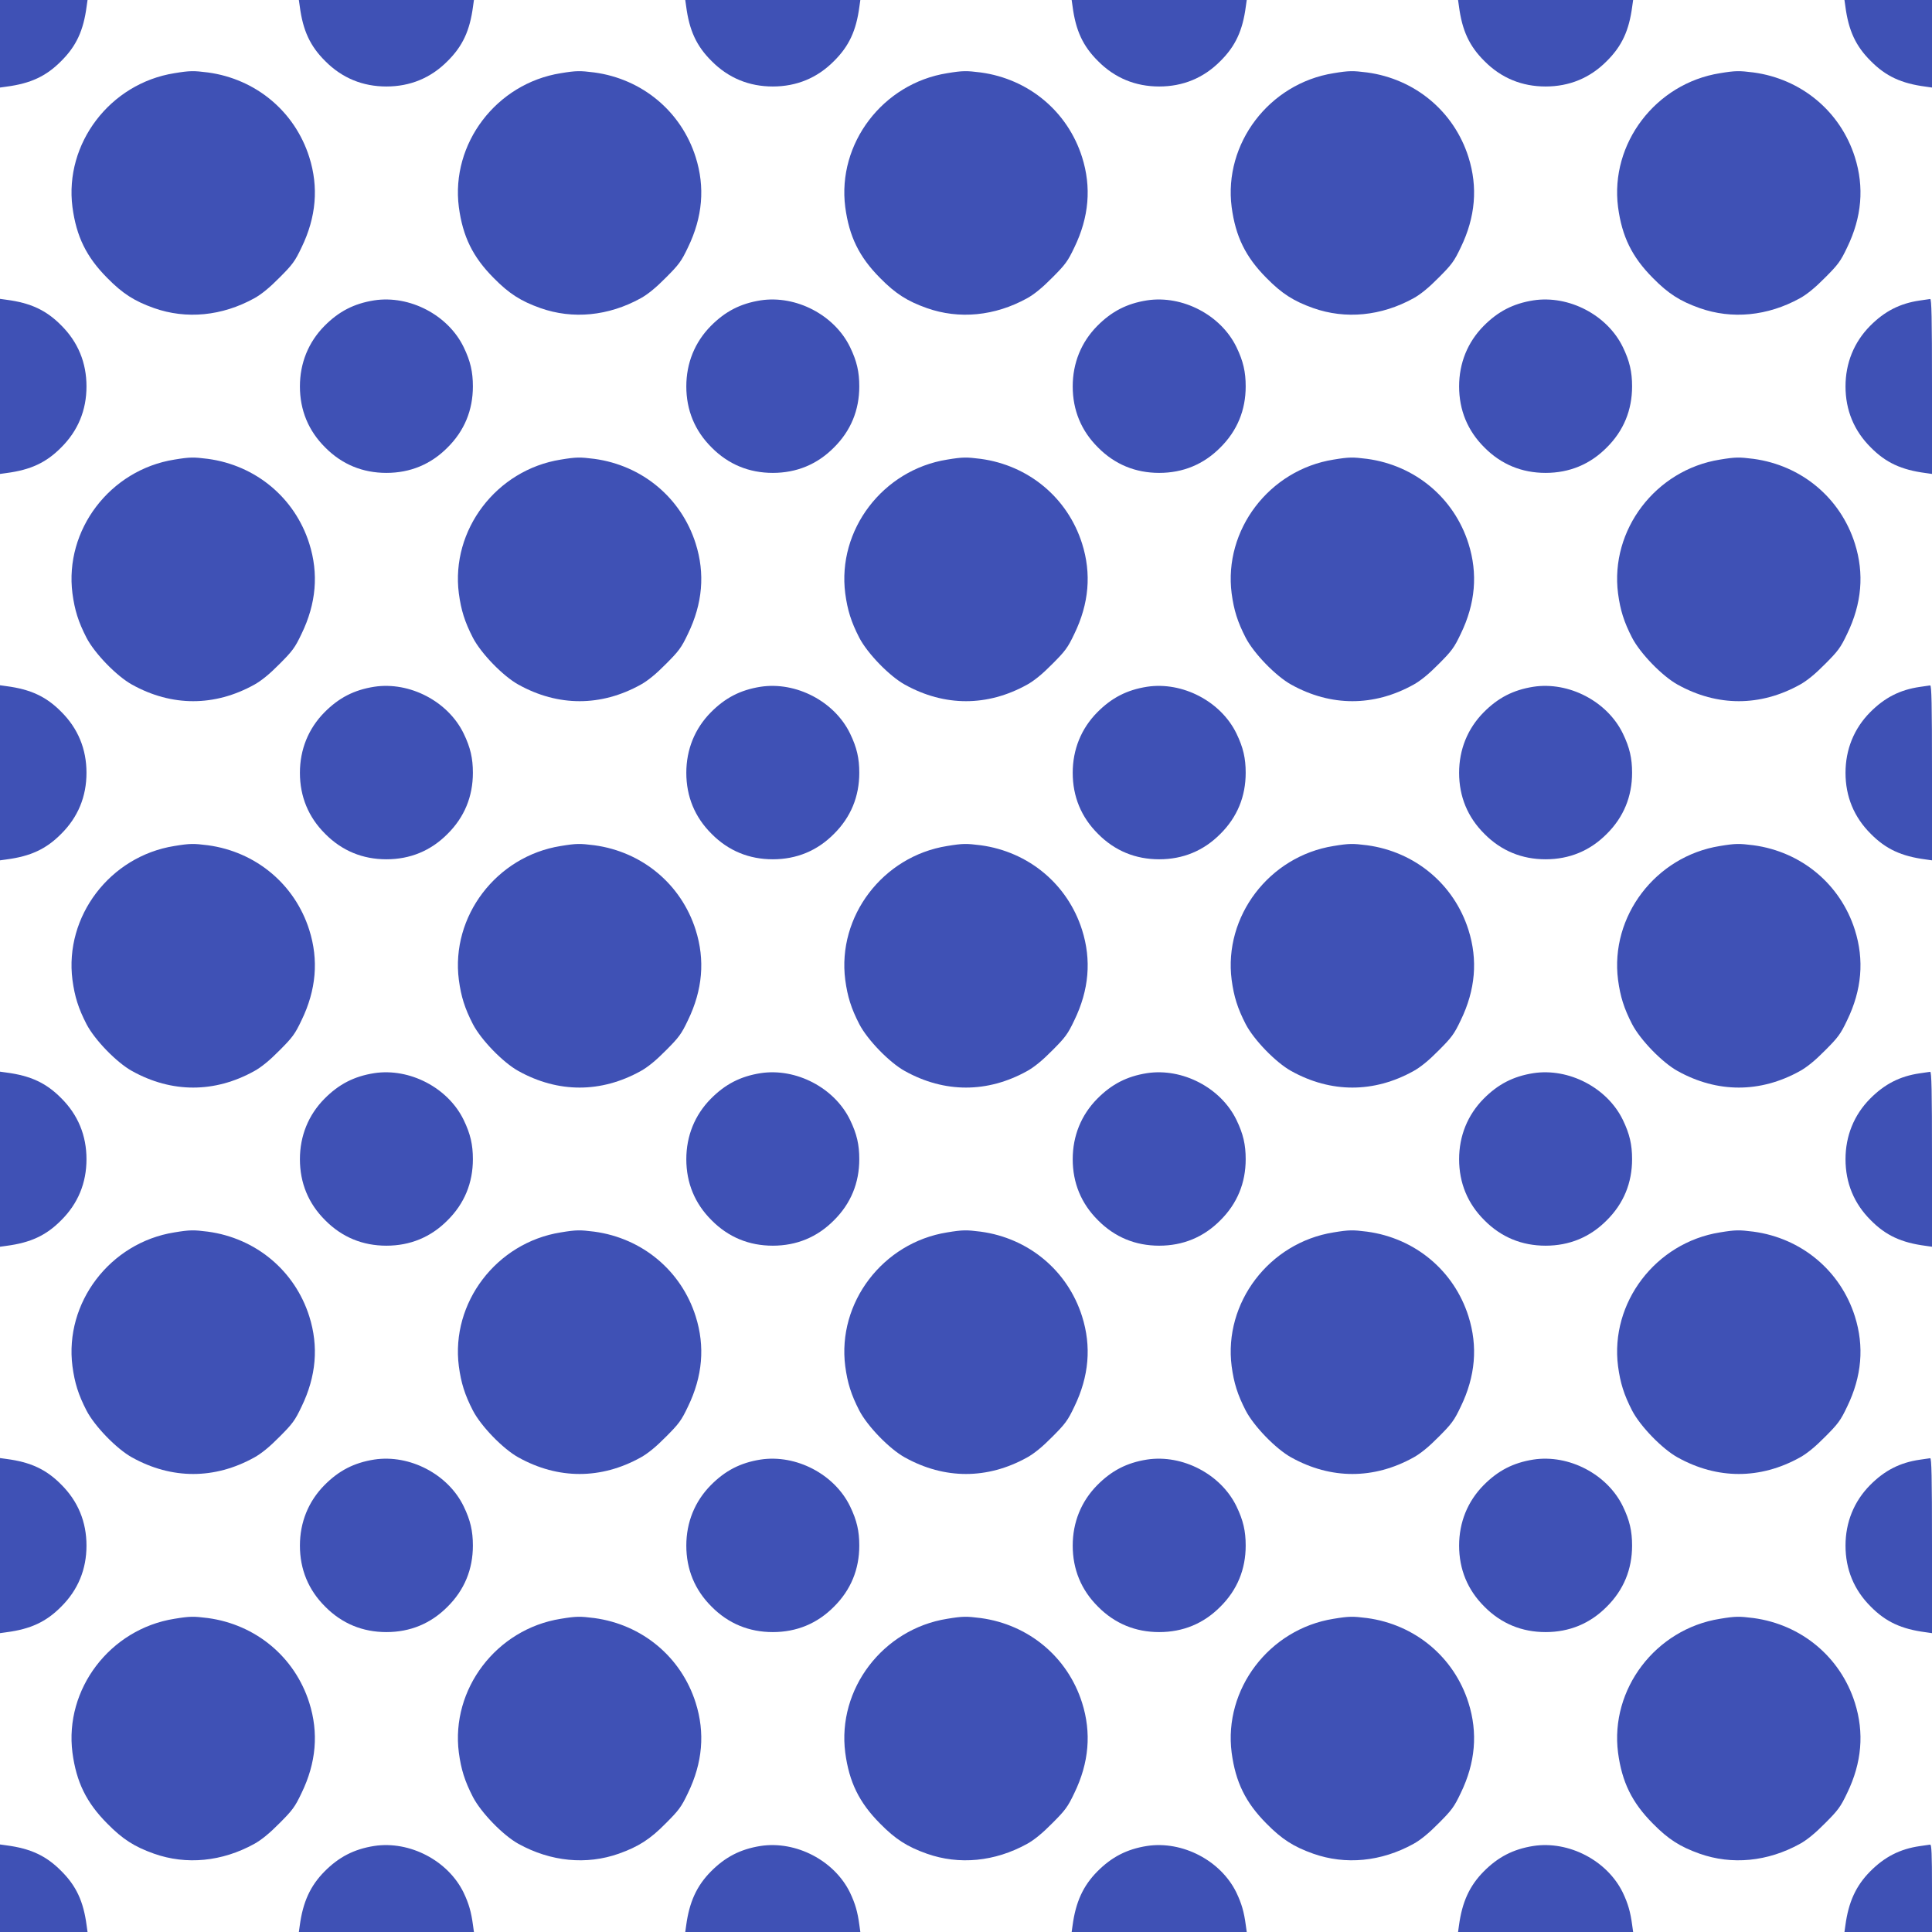
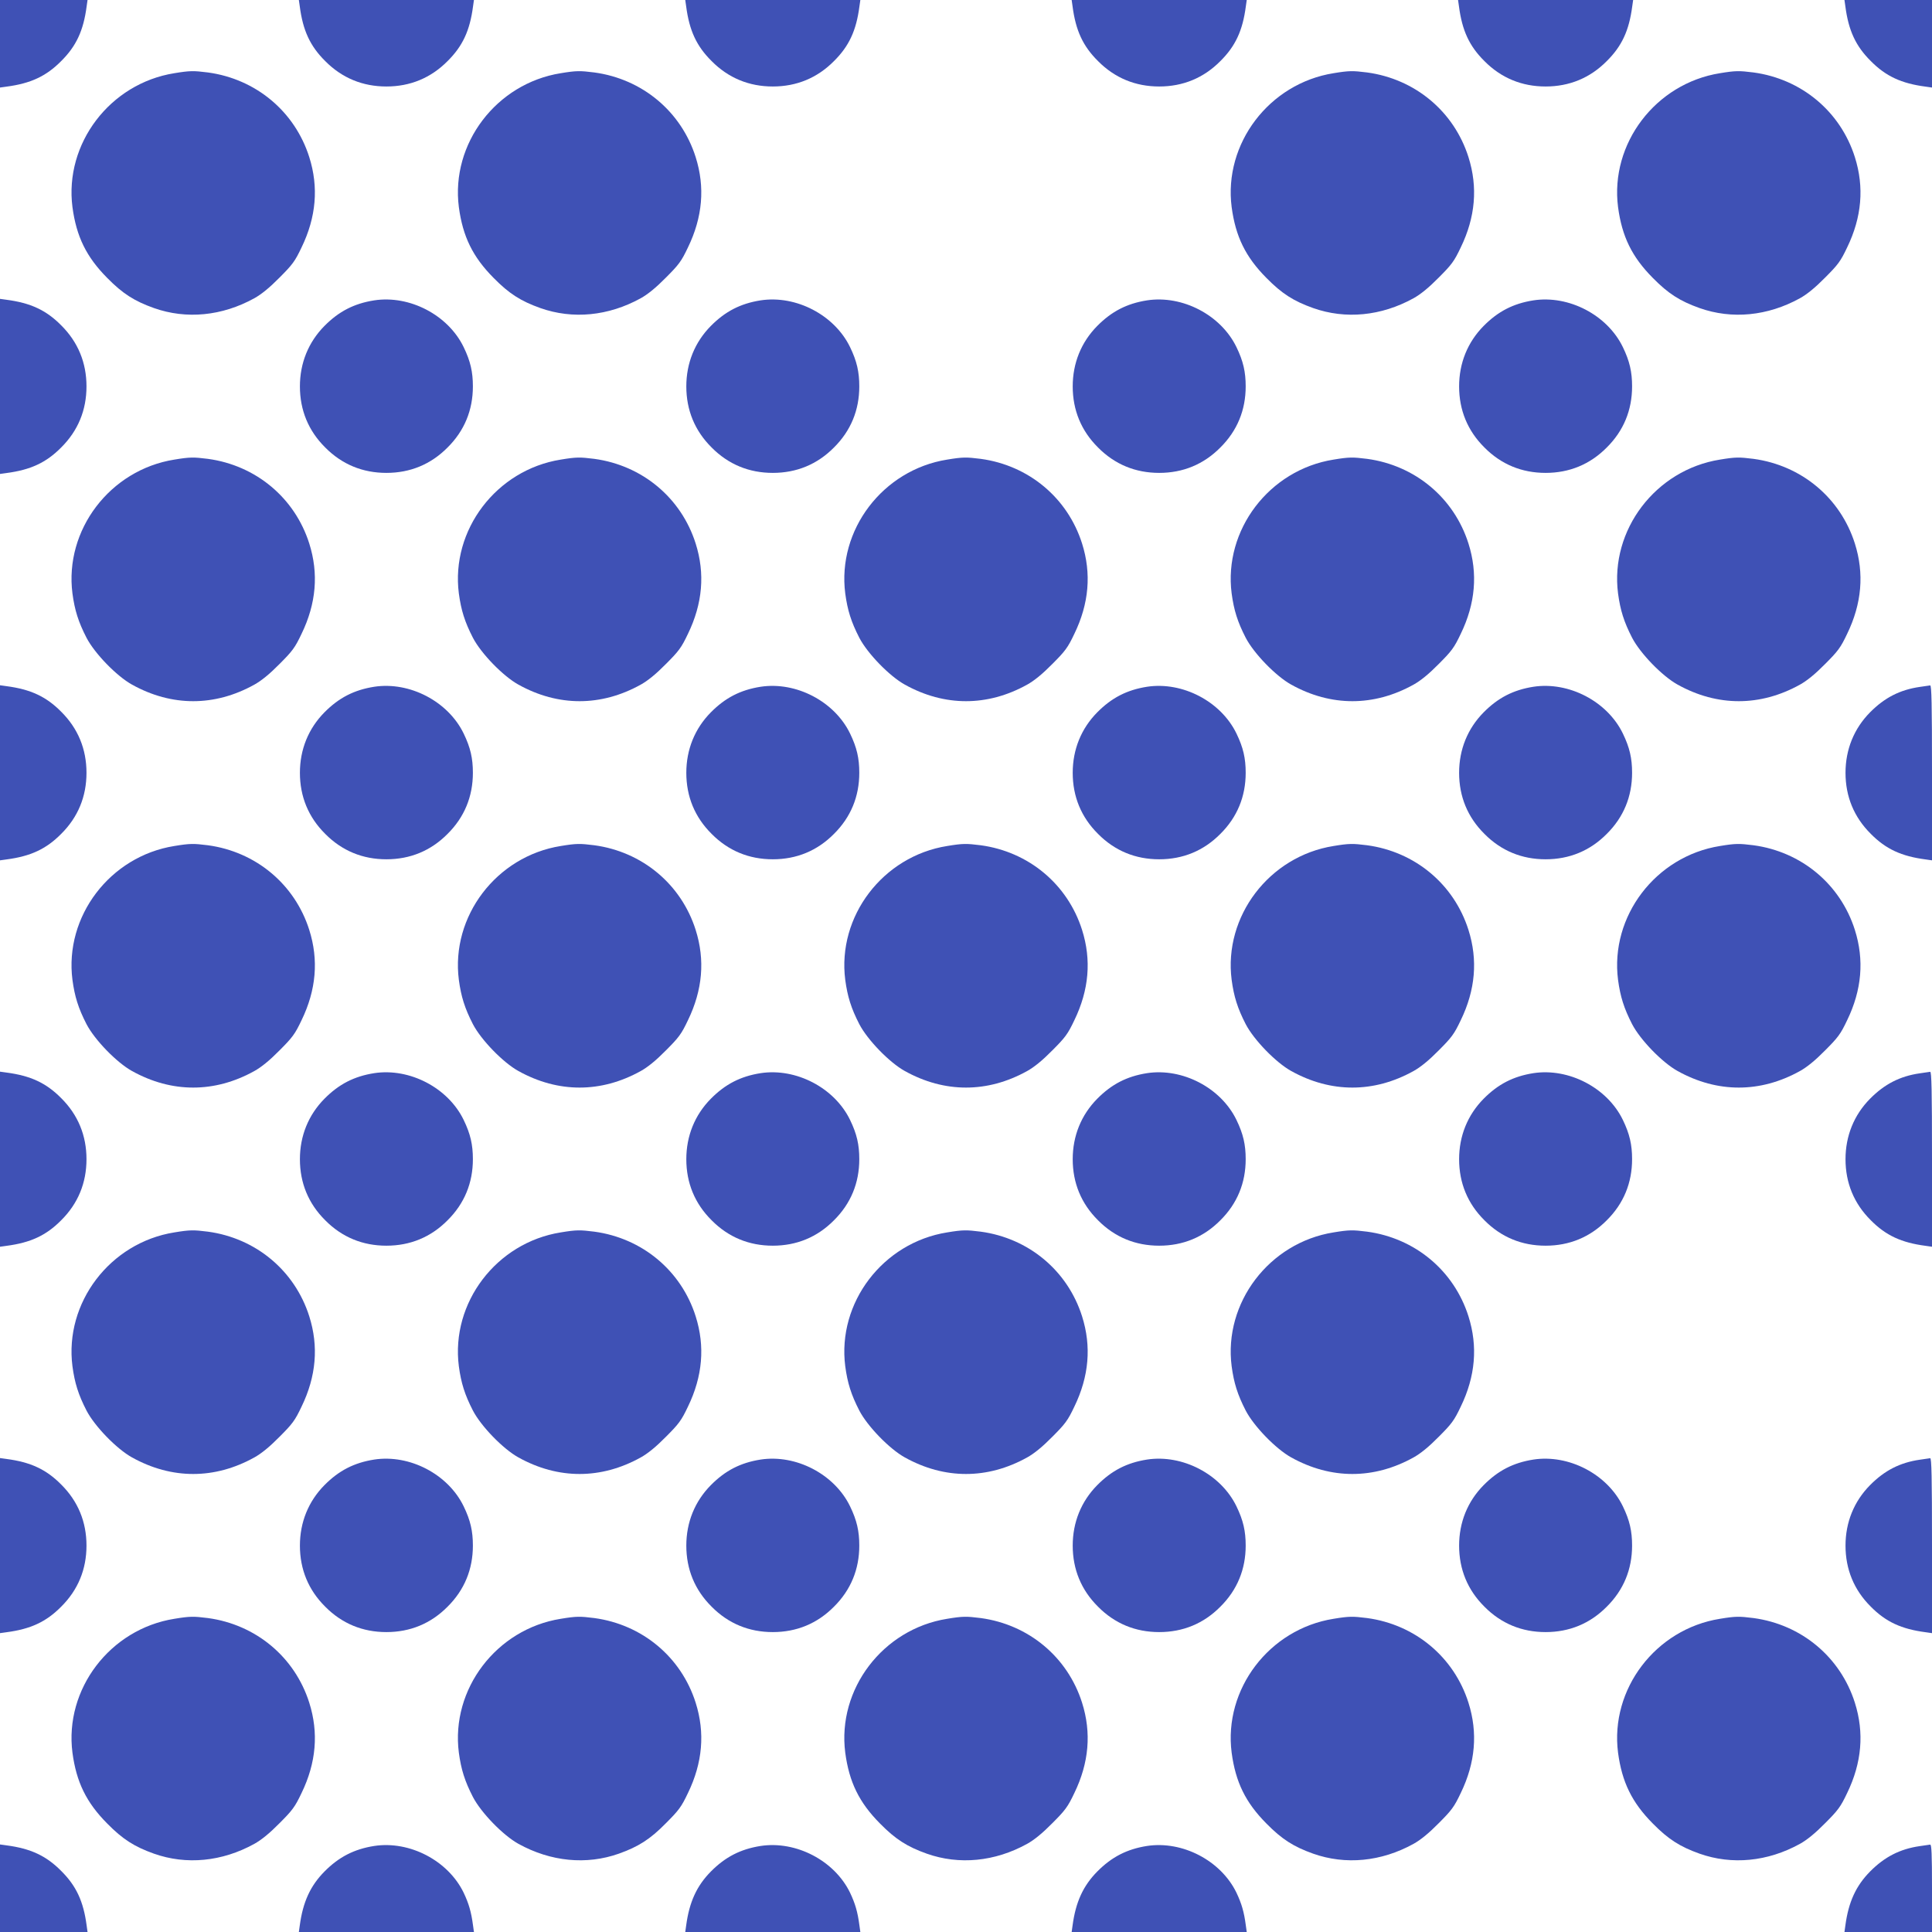
<svg xmlns="http://www.w3.org/2000/svg" version="1.0" width="1280pt" height="1280pt" viewBox="0 0 1280 1280" preserveAspectRatio="xMidYMid meet">
  <g transform="translate(0,1280) scale(0.1,-0.1)" fill="#3f51b5" stroke="none">
    <path d="M0 12510 l0 -290 43 6 c160 21 263 69 362 169 100 99 148 202 169 363 l6 42 -290 0 -290 0 0 -290z" />
    <path d="M1986 12758 c21 -161 69 -264 169 -363 111 -112 248 -168 405 -168 157 0 294 56 405 168 100 99 148 202 169 363 l6 42 -580 0 -580 0 6 -42z" />
    <path d="M4546 12758 c21 -161 69 -264 169 -363 111 -112 248 -168 405 -168 157 0 294 56 405 168 100 99 148 202 169 363 l6 42 -580 0 -580 0 6 -42z" />
    <path d="M7106 12758 c21 -161 69 -264 169 -363 111 -112 248 -168 405 -168 157 0 294 56 405 168 100 99 148 202 169 363 l6 42 -580 0 -580 0 6 -42z" />
    <path d="M9666 12758 c21 -161 69 -264 169 -363 111 -112 248 -168 405 -168 157 0 294 56 405 168 100 99 148 202 169 363 l6 42 -580 0 -580 0 6 -42z" />
    <path d="M12226 12758 c21 -161 69 -264 169 -363 99 -100 202 -148 363 -169 l42 -6 0 290 0 290 -290 0 -290 0 6 -42z" />
    <path d="M1155 12315 c-426 -68 -729 -466 -675 -887 26 -195 92 -330 230 -469 103 -105 181 -154 310 -200 215 -76 451 -53 665 65 47 26 102 71 166 136 86 86 103 108 147 201 97 200 114 399 51 598 -96 303 -354 518 -672 561 -95 12 -119 12 -222 -5z" />
    <path d="M3715 12315 c-426 -68 -729 -466 -675 -887 26 -195 92 -330 230 -469 103 -105 181 -154 310 -200 215 -76 451 -53 665 65 47 26 102 71 166 136 86 86 103 108 147 201 97 200 114 399 51 598 -96 303 -354 518 -672 561 -95 12 -119 12 -222 -5z" />
-     <path d="M6275 12315 c-426 -68 -729 -466 -675 -887 26 -195 92 -330 230 -469 103 -105 181 -154 310 -200 215 -76 451 -53 665 65 47 26 102 71 166 136 86 86 103 108 147 201 97 200 114 399 51 598 -96 303 -354 518 -672 561 -95 12 -119 12 -222 -5z" />
    <path d="M8835 12315 c-426 -68 -729 -466 -675 -887 26 -195 92 -330 230 -469 103 -105 181 -154 310 -200 215 -76 451 -53 665 65 47 26 102 71 166 136 86 86 103 108 147 201 97 200 114 399 51 598 -96 303 -354 518 -672 561 -95 12 -119 12 -222 -5z" />
    <path d="M11395 12315 c-426 -68 -729 -466 -675 -887 26 -195 92 -330 230 -469 103 -105 181 -154 310 -200 215 -76 451 -53 665 65 47 26 102 71 166 136 86 86 103 108 147 201 97 200 114 399 51 598 -96 303 -354 518 -672 561 -95 12 -119 12 -222 -5z" />
    <path d="M0 10240 l0 -580 43 6 c160 21 263 69 362 169 112 111 168 248 168 405 0 157 -56 294 -168 405 -99 100 -202 148 -362 169 l-43 6 0 -580z" />
    <path d="M2479 10810 c-133 -21 -234 -73 -329 -169 -107 -108 -163 -247 -163 -401 0 -157 56 -294 168 -405 111 -112 248 -168 405 -168 157 0 294 56 405 168 112 111 168 248 168 405 0 96 -16 167 -61 260 -103 213 -358 346 -593 310z" />
    <path d="M5039 10810 c-133 -21 -234 -73 -329 -169 -107 -108 -163 -247 -163 -401 0 -157 56 -294 168 -405 111 -112 248 -168 405 -168 157 0 294 56 405 168 112 111 168 248 168 405 0 96 -16 167 -61 260 -103 213 -358 346 -593 310z" />
    <path d="M7599 10810 c-133 -21 -234 -73 -329 -169 -107 -108 -163 -247 -163 -401 0 -157 56 -294 168 -405 111 -112 248 -168 405 -168 157 0 294 56 405 168 112 111 168 248 168 405 0 96 -16 167 -61 260 -103 213 -358 346 -593 310z" />
    <path d="M10159 10810 c-133 -21 -234 -73 -329 -169 -107 -108 -163 -247 -163 -401 0 -157 56 -294 168 -405 111 -112 248 -168 405 -168 157 0 294 56 405 168 112 111 168 248 168 405 0 96 -16 167 -61 260 -103 213 -358 346 -593 310z" />
-     <path d="M12719 10809 c-131 -19 -233 -71 -329 -168 -107 -108 -163 -247 -163 -401 0 -157 56 -294 168 -405 99 -100 202 -148 363 -169 l42 -6 0 580 c0 458 -3 580 -12 579 -7 -1 -38 -5 -69 -10z" />
    <path d="M1155 9755 c-426 -68 -729 -466 -675 -887 15 -111 39 -188 93 -293 54 -104 199 -254 302 -311 263 -146 547 -146 810 0 47 26 102 71 166 136 86 86 103 108 147 201 97 200 114 399 51 598 -96 303 -354 518 -672 561 -95 12 -119 12 -222 -5z" />
    <path d="M3715 9755 c-426 -68 -729 -466 -675 -887 15 -111 39 -188 93 -293 54 -104 199 -254 302 -311 263 -146 547 -146 810 0 47 26 102 71 166 136 86 86 103 108 147 201 97 200 114 399 51 598 -96 303 -354 518 -672 561 -95 12 -119 12 -222 -5z" />
    <path d="M6275 9755 c-426 -68 -729 -466 -675 -887 15 -111 39 -188 93 -293 54 -104 199 -254 302 -311 263 -146 547 -146 810 0 47 26 102 71 166 136 86 86 103 108 147 201 97 200 114 399 51 598 -96 303 -354 518 -672 561 -95 12 -119 12 -222 -5z" />
    <path d="M8835 9755 c-426 -68 -729 -466 -675 -887 15 -111 39 -188 93 -293 54 -104 199 -254 302 -311 263 -146 547 -146 810 0 47 26 102 71 166 136 86 86 103 108 147 201 97 200 114 399 51 598 -96 303 -354 518 -672 561 -95 12 -119 12 -222 -5z" />
    <path d="M11395 9755 c-426 -68 -729 -466 -675 -887 15 -111 39 -188 93 -293 54 -104 199 -254 302 -311 263 -146 547 -146 810 0 47 26 102 71 166 136 86 86 103 108 147 201 97 200 114 399 51 598 -96 303 -354 518 -672 561 -95 12 -119 12 -222 -5z" />
    <path d="M0 7680 l0 -580 43 6 c160 21 263 69 362 169 112 111 168 248 168 405 0 157 -56 294 -168 405 -99 100 -202 148 -362 169 l-43 6 0 -580z" />
    <path d="M2479 8250 c-133 -21 -234 -73 -329 -169 -107 -108 -163 -247 -163 -401 0 -157 56 -294 168 -405 111 -112 248 -168 405 -168 157 0 294 56 405 168 112 111 168 248 168 405 0 96 -16 167 -61 260 -103 213 -358 346 -593 310z" />
    <path d="M5039 8250 c-133 -21 -234 -73 -329 -169 -107 -108 -163 -247 -163 -401 0 -157 56 -294 168 -405 111 -112 248 -168 405 -168 157 0 294 56 405 168 112 111 168 248 168 405 0 96 -16 167 -61 260 -103 213 -358 346 -593 310z" />
    <path d="M7599 8250 c-133 -21 -234 -73 -329 -169 -107 -108 -163 -247 -163 -401 0 -157 56 -294 168 -405 111 -112 248 -168 405 -168 157 0 294 56 405 168 112 111 168 248 168 405 0 96 -16 167 -61 260 -103 213 -358 346 -593 310z" />
    <path d="M10159 8250 c-133 -21 -234 -73 -329 -169 -107 -108 -163 -247 -163 -401 0 -157 56 -294 168 -405 111 -112 248 -168 405 -168 157 0 294 56 405 168 112 111 168 248 168 405 0 96 -16 167 -61 260 -103 213 -358 346 -593 310z" />
    <path d="M12719 8249 c-131 -19 -233 -71 -329 -168 -107 -108 -163 -247 -163 -401 0 -157 56 -294 168 -405 99 -100 202 -148 363 -169 l42 -6 0 580 c0 458 -3 580 -12 579 -7 -1 -38 -5 -69 -10z" />
    <path d="M1155 7195 c-426 -68 -729 -466 -675 -887 15 -111 39 -188 93 -293 54 -104 199 -254 302 -311 263 -146 547 -146 810 0 47 26 102 71 166 136 86 86 103 108 147 201 97 200 114 399 51 598 -96 303 -354 518 -672 561 -95 12 -119 12 -222 -5z" />
    <path d="M3715 7195 c-426 -68 -729 -466 -675 -887 15 -111 39 -188 93 -293 54 -104 199 -254 302 -311 263 -146 547 -146 810 0 47 26 102 71 166 136 86 86 103 108 147 201 97 200 114 399 51 598 -96 303 -354 518 -672 561 -95 12 -119 12 -222 -5z" />
    <path d="M6275 7195 c-426 -68 -729 -466 -675 -887 15 -111 39 -188 93 -293 54 -104 199 -254 302 -311 263 -146 547 -146 810 0 47 26 102 71 166 136 86 86 103 108 147 201 97 200 114 399 51 598 -96 303 -354 518 -672 561 -95 12 -119 12 -222 -5z" />
    <path d="M8835 7195 c-426 -68 -729 -466 -675 -887 15 -111 39 -188 93 -293 54 -104 199 -254 302 -311 263 -146 547 -146 810 0 47 26 102 71 166 136 86 86 103 108 147 201 97 200 114 399 51 598 -96 303 -354 518 -672 561 -95 12 -119 12 -222 -5z" />
    <path d="M11395 7195 c-426 -68 -729 -466 -675 -887 15 -111 39 -188 93 -293 54 -104 199 -254 302 -311 263 -146 547 -146 810 0 47 26 102 71 166 136 86 86 103 108 147 201 97 200 114 399 51 598 -96 303 -354 518 -672 561 -95 12 -119 12 -222 -5z" />
    <path d="M0 5120 l0 -580 43 6 c160 21 263 69 362 169 112 111 168 248 168 405 0 157 -56 294 -168 405 -99 100 -202 148 -362 169 l-43 6 0 -580z" />
    <path d="M2479 5690 c-133 -21 -234 -73 -329 -169 -107 -108 -163 -247 -163 -401 0 -157 56 -294 168 -405 111 -112 248 -168 405 -168 157 0 294 56 405 168 112 111 168 248 168 405 0 96 -16 167 -61 260 -103 213 -358 346 -593 310z" />
    <path d="M5039 5690 c-133 -21 -234 -73 -329 -169 -107 -108 -163 -247 -163 -401 0 -157 56 -294 168 -405 111 -112 248 -168 405 -168 157 0 294 56 405 168 112 111 168 248 168 405 0 96 -16 167 -61 260 -103 213 -358 346 -593 310z" />
    <path d="M7599 5690 c-133 -21 -234 -73 -329 -169 -107 -108 -163 -247 -163 -401 0 -157 56 -294 168 -405 111 -112 248 -168 405 -168 157 0 294 56 405 168 112 111 168 248 168 405 0 96 -16 167 -61 260 -103 213 -358 346 -593 310z" />
    <path d="M10159 5690 c-133 -21 -234 -73 -329 -169 -107 -108 -163 -247 -163 -401 0 -157 56 -294 168 -405 111 -112 248 -168 405 -168 157 0 294 56 405 168 112 111 168 248 168 405 0 96 -16 167 -61 260 -103 213 -358 346 -593 310z" />
    <path d="M12719 5689 c-131 -19 -233 -71 -329 -168 -107 -108 -163 -247 -163 -401 0 -157 56 -294 168 -405 99 -100 202 -148 363 -169 l42 -6 0 580 c0 458 -3 580 -12 579 -7 -1 -38 -5 -69 -10z" />
    <path d="M1155 4635 c-426 -68 -729 -466 -675 -887 15 -111 39 -188 93 -293 54 -104 199 -254 302 -311 263 -146 547 -146 810 0 47 26 102 71 166 136 86 86 103 108 147 201 97 200 114 399 51 598 -96 303 -354 518 -672 561 -95 12 -119 12 -222 -5z" />
    <path d="M3715 4635 c-426 -68 -729 -466 -675 -887 15 -111 39 -188 93 -293 54 -104 199 -254 302 -311 263 -146 547 -146 810 0 47 26 102 71 166 136 86 86 103 108 147 201 97 200 114 399 51 598 -96 303 -354 518 -672 561 -95 12 -119 12 -222 -5z" />
    <path d="M6275 4635 c-426 -68 -729 -466 -675 -887 15 -111 39 -188 93 -293 54 -104 199 -254 302 -311 263 -146 547 -146 810 0 47 26 102 71 166 136 86 86 103 108 147 201 97 200 114 399 51 598 -96 303 -354 518 -672 561 -95 12 -119 12 -222 -5z" />
    <path d="M8835 4635 c-426 -68 -729 -466 -675 -887 15 -111 39 -188 93 -293 54 -104 199 -254 302 -311 263 -146 547 -146 810 0 47 26 102 71 166 136 86 86 103 108 147 201 97 200 114 399 51 598 -96 303 -354 518 -672 561 -95 12 -119 12 -222 -5z" />
-     <path d="M11395 4635 c-426 -68 -729 -466 -675 -887 15 -111 39 -188 93 -293 54 -104 199 -254 302 -311 263 -146 547 -146 810 0 47 26 102 71 166 136 86 86 103 108 147 201 97 200 114 399 51 598 -96 303 -354 518 -672 561 -95 12 -119 12 -222 -5z" />
    <path d="M0 2560 l0 -580 43 6 c160 21 263 69 362 169 112 111 168 248 168 405 0 157 -56 294 -168 405 -99 100 -202 148 -362 169 l-43 6 0 -580z" />
    <path d="M2479 3130 c-133 -21 -234 -73 -329 -169 -107 -108 -163 -247 -163 -401 0 -157 56 -294 168 -405 111 -112 248 -168 405 -168 157 0 294 56 405 168 112 111 168 248 168 405 0 96 -16 167 -61 260 -103 213 -358 346 -593 310z" />
    <path d="M5039 3130 c-133 -21 -234 -73 -329 -169 -107 -108 -163 -247 -163 -401 0 -157 56 -294 168 -405 111 -112 248 -168 405 -168 157 0 294 56 405 168 112 111 168 248 168 405 0 96 -16 167 -61 260 -103 213 -358 346 -593 310z" />
    <path d="M7599 3130 c-133 -21 -234 -73 -329 -169 -107 -108 -163 -247 -163 -401 0 -157 56 -294 168 -405 111 -112 248 -168 405 -168 157 0 294 56 405 168 112 111 168 248 168 405 0 96 -16 167 -61 260 -103 213 -358 346 -593 310z" />
    <path d="M10159 3130 c-133 -21 -234 -73 -329 -169 -107 -108 -163 -247 -163 -401 0 -157 56 -294 168 -405 111 -112 248 -168 405 -168 157 0 294 56 405 168 112 111 168 248 168 405 0 96 -16 167 -61 260 -103 213 -358 346 -593 310z" />
    <path d="M12719 3129 c-131 -19 -233 -71 -329 -168 -107 -108 -163 -247 -163 -401 0 -157 56 -294 168 -405 99 -100 202 -148 363 -169 l42 -6 0 580 c0 458 -3 580 -12 579 -7 -1 -38 -5 -69 -10z" />
    <path d="M1155 2075 c-426 -68 -729 -466 -675 -887 26 -195 92 -330 230 -469 103 -105 181 -154 310 -200 215 -76 451 -53 665 65 47 26 102 71 166 136 86 86 103 108 147 201 97 200 114 399 51 598 -96 303 -354 518 -672 561 -95 12 -119 12 -222 -5z" />
    <path d="M3715 2075 c-426 -68 -729 -466 -675 -887 15 -111 39 -188 93 -293 54 -104 199 -254 302 -311 214 -118 450 -141 665 -65 129 46 207 95 311 201 86 86 103 108 147 201 97 200 114 399 51 598 -96 303 -354 518 -672 561 -95 12 -119 12 -222 -5z" />
    <path d="M6275 2075 c-426 -68 -729 -466 -675 -887 26 -195 92 -330 230 -469 103 -105 181 -154 310 -200 215 -76 451 -53 665 65 47 26 102 71 166 136 86 86 103 108 147 201 97 200 114 399 51 598 -96 303 -354 518 -672 561 -95 12 -119 12 -222 -5z" />
    <path d="M8835 2075 c-426 -68 -729 -466 -675 -887 26 -195 92 -330 230 -469 103 -105 181 -154 310 -200 215 -76 451 -53 665 65 47 26 102 71 166 136 86 86 103 108 147 201 97 200 114 399 51 598 -96 303 -354 518 -672 561 -95 12 -119 12 -222 -5z" />
    <path d="M11395 2075 c-426 -68 -729 -466 -675 -887 26 -195 92 -330 230 -469 103 -105 181 -154 310 -200 215 -76 451 -53 665 65 47 26 102 71 166 136 86 86 103 108 147 201 97 200 114 399 51 598 -96 303 -354 518 -672 561 -95 12 -119 12 -222 -5z" />
    <path d="M0 290 l0 -290 290 0 290 0 -6 43 c-21 160 -69 263 -169 362 -99 100 -202 148 -362 169 l-43 6 0 -290z" />
    <path d="M2479 570 c-133 -21 -234 -73 -329 -169 -94 -95 -143 -202 -164 -358 l-6 -43 580 0 580 0 -6 43 c-12 91 -28 145 -62 217 -103 213 -358 346 -593 310z" />
    <path d="M5039 570 c-133 -21 -234 -73 -329 -169 -94 -95 -143 -202 -164 -358 l-6 -43 580 0 580 0 -6 43 c-12 91 -28 145 -62 217 -103 213 -358 346 -593 310z" />
    <path d="M7599 570 c-133 -21 -234 -73 -329 -169 -94 -95 -143 -202 -164 -358 l-6 -43 580 0 580 0 -6 43 c-12 91 -28 145 -62 217 -103 213 -358 346 -593 310z" />
-     <path d="M10159 570 c-133 -21 -234 -73 -329 -169 -94 -95 -143 -202 -164 -358 l-6 -43 580 0 580 0 -6 43 c-12 91 -28 145 -62 217 -103 213 -358 346 -593 310z" />
    <path d="M12719 569 c-131 -19 -233 -71 -329 -168 -94 -95 -143 -202 -164 -358 l-6 -43 290 0 290 0 0 290 c0 226 -3 290 -12 289 -7 -1 -38 -5 -69 -10z" />
  </g>
</svg>